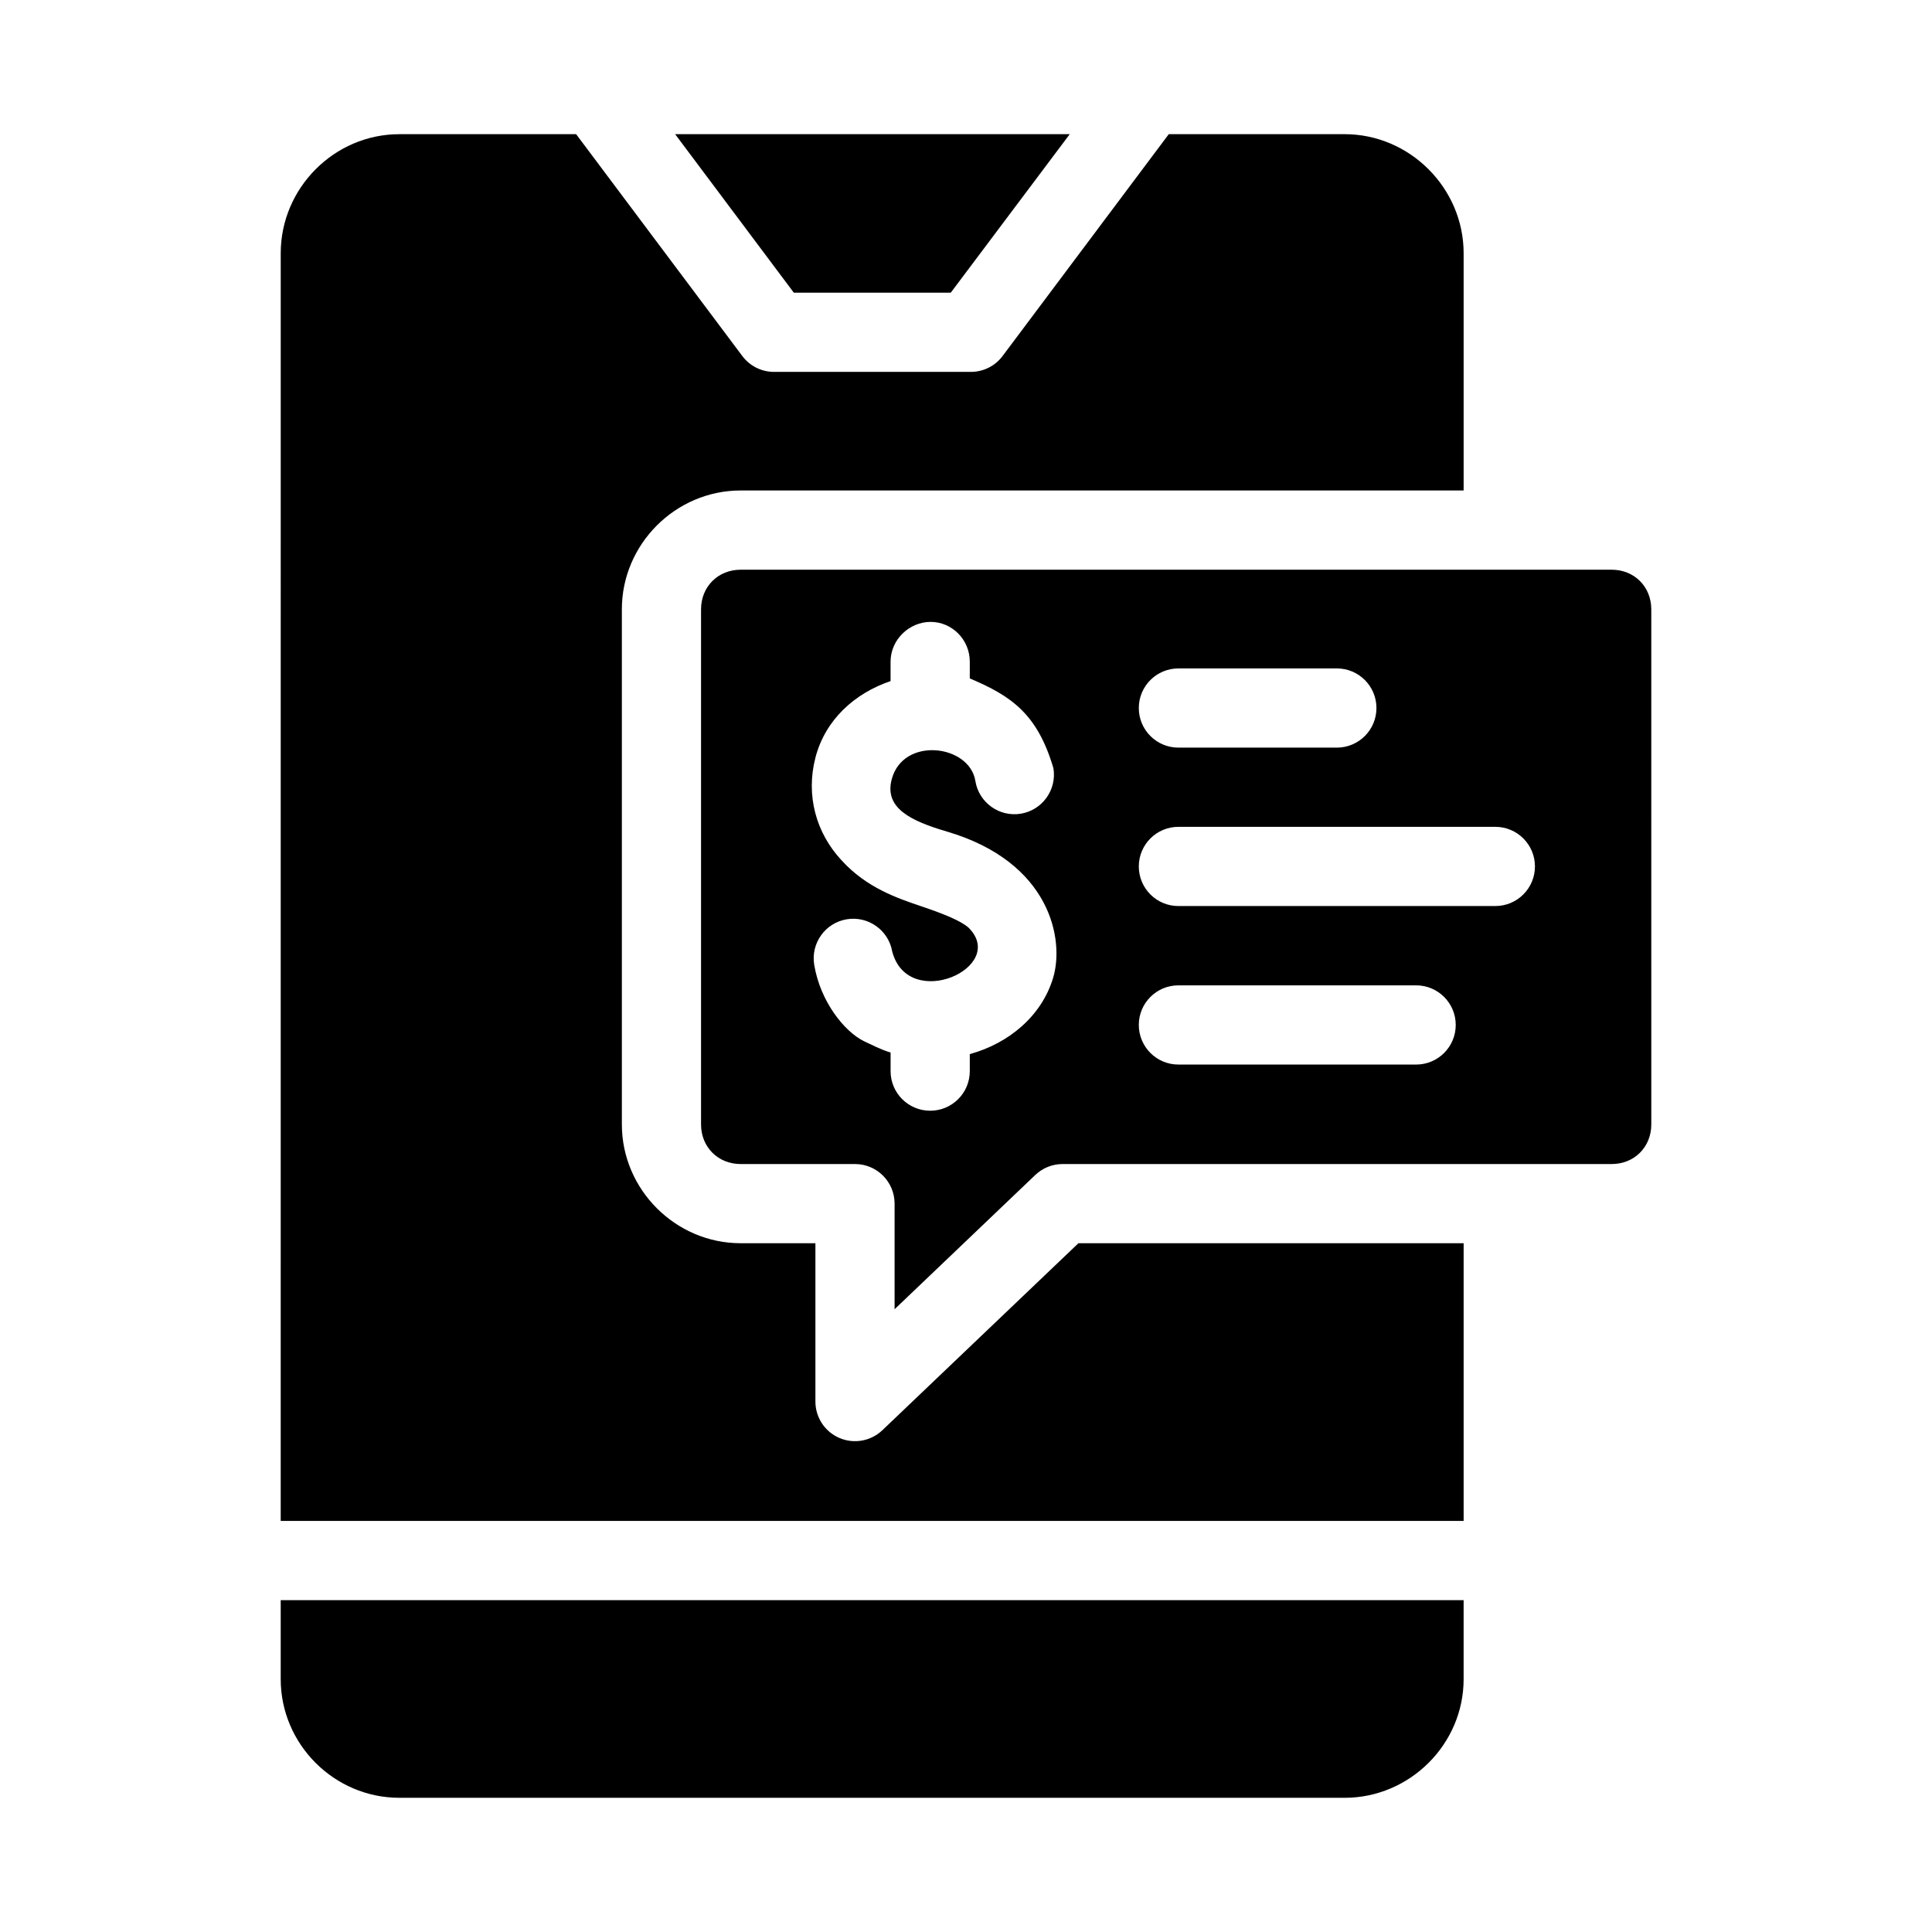
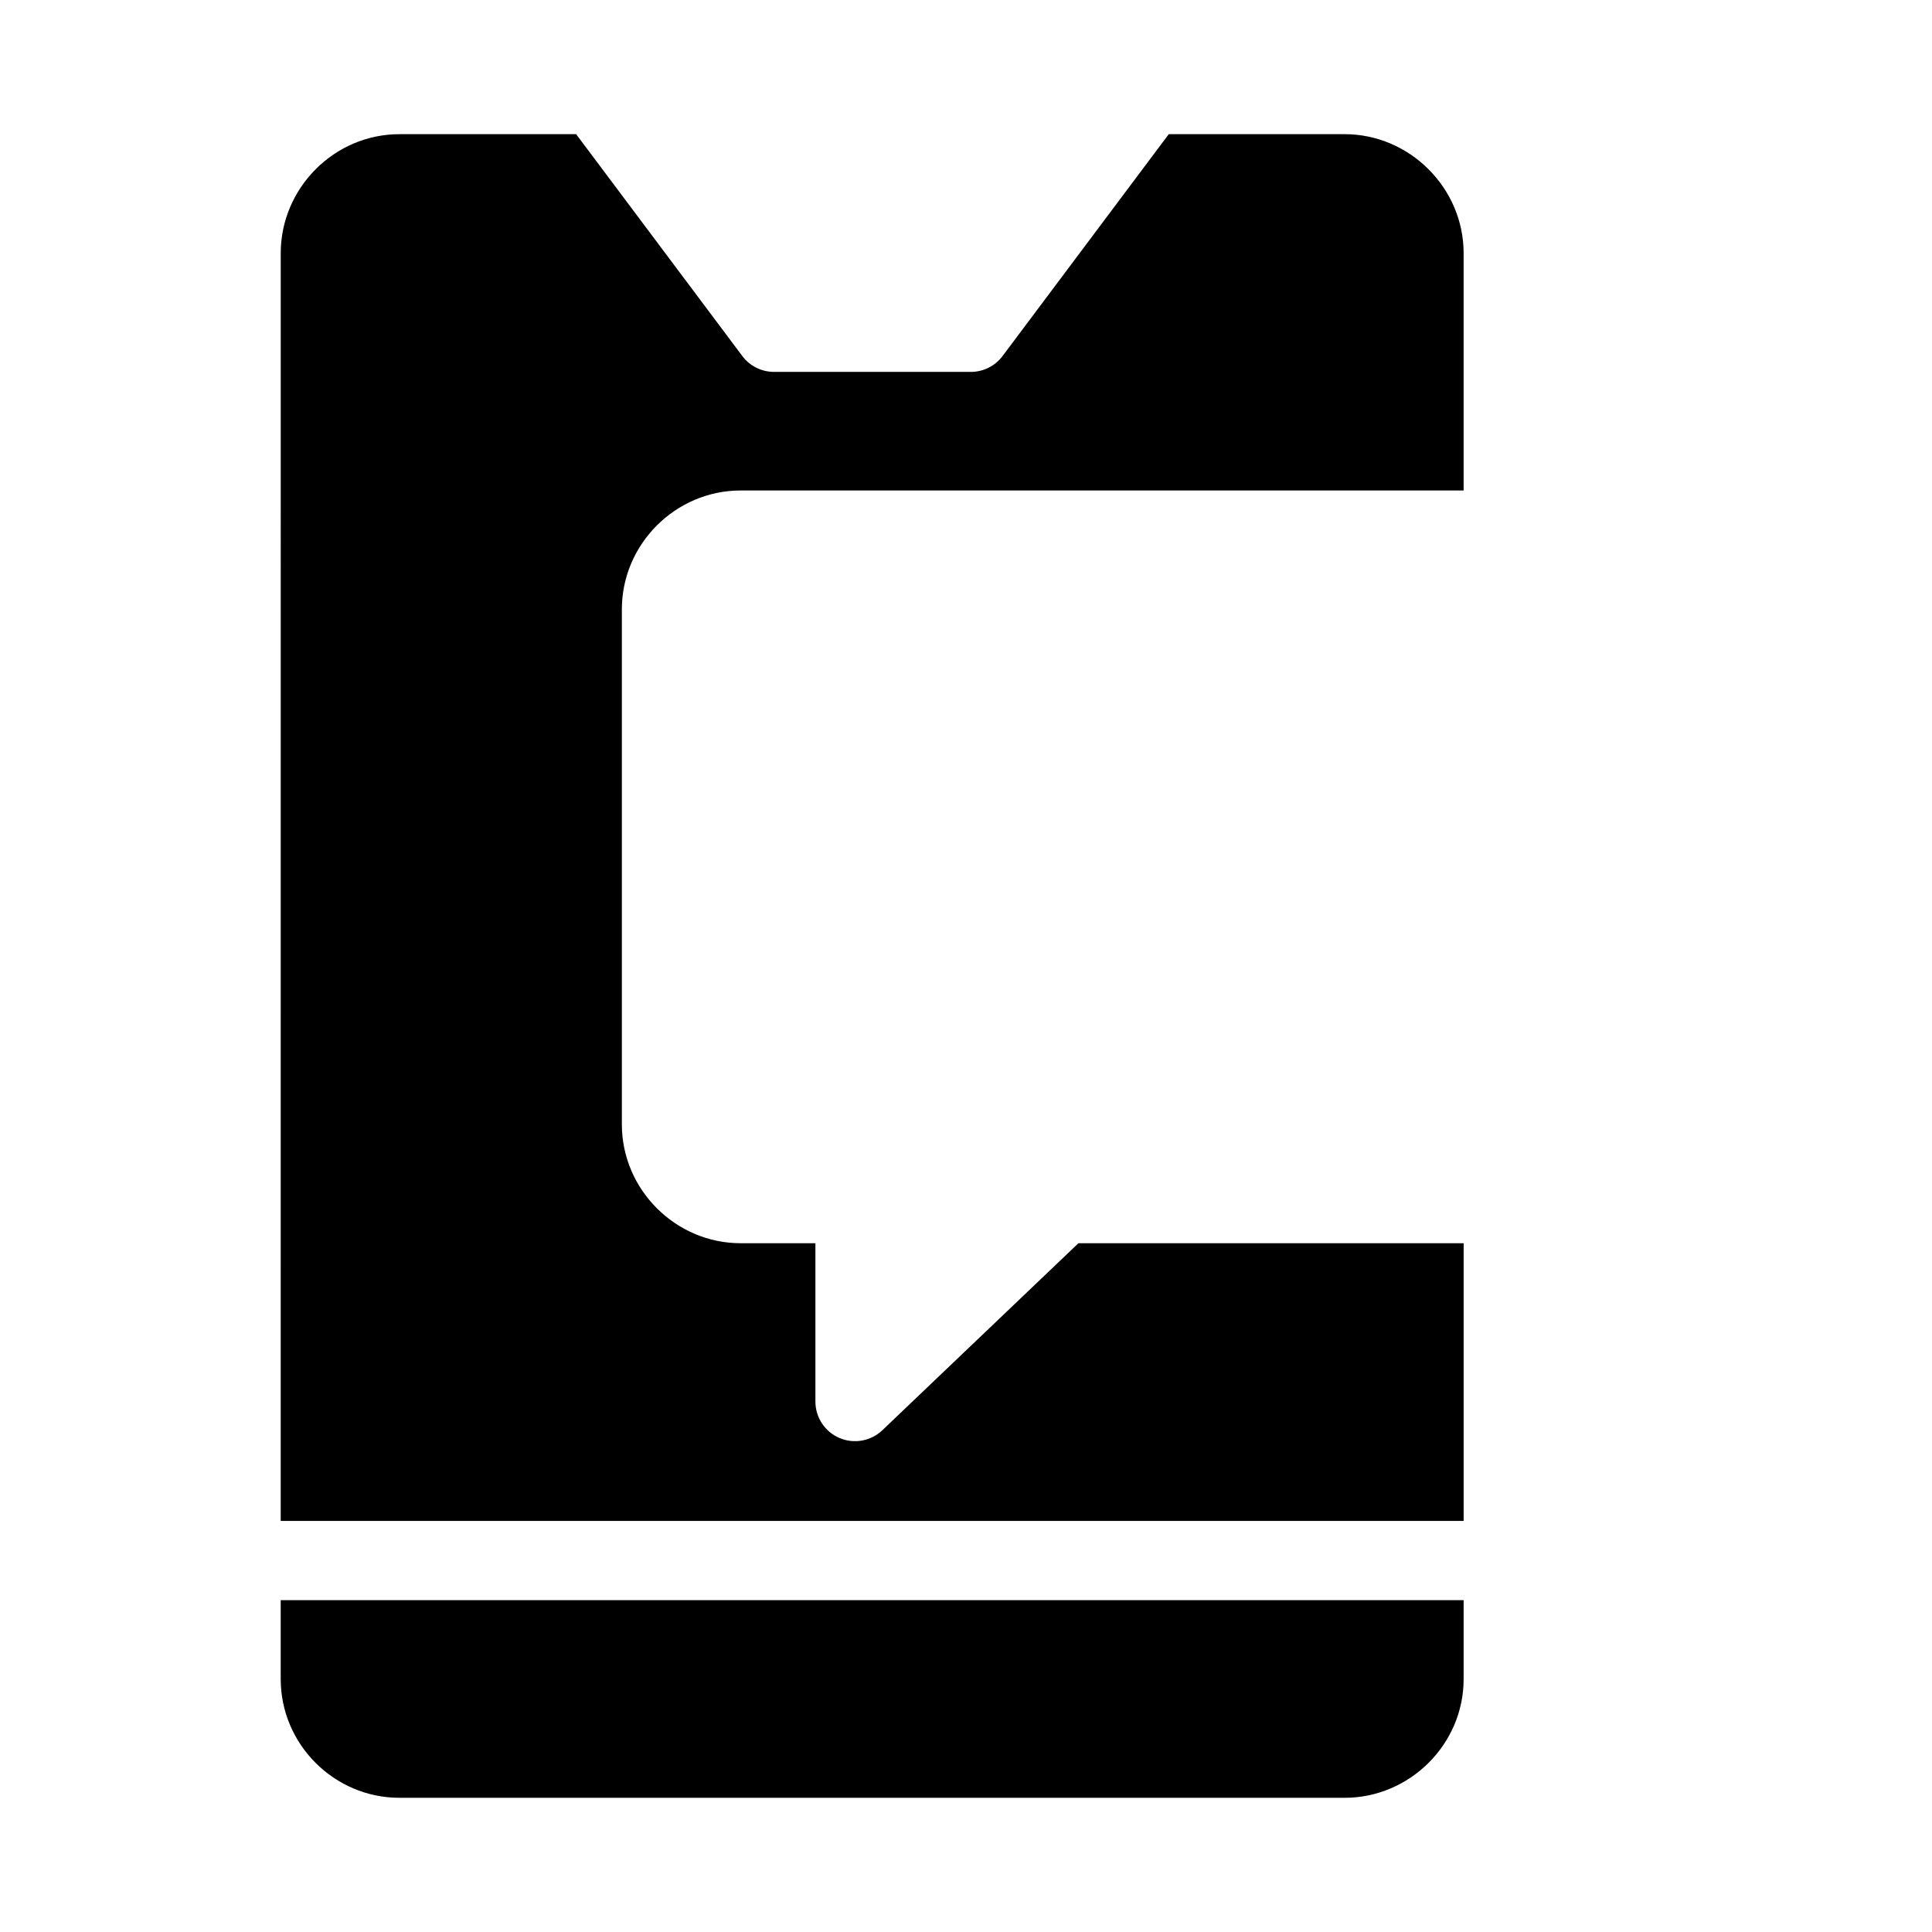
<svg xmlns="http://www.w3.org/2000/svg" fill="#000000" width="800px" height="800px" version="1.1" viewBox="144 144 512 512">
  <g>
    <path d="m218.39 568.06v20.93c0 17.262 14.184 31.445 31.445 31.445l250.49 0.004c17.262 0 31.551-14.184 31.551-31.445v-20.93z" />
-     <path d="m322.92 179.56 31.449 42.004h41.594l31.527-42.004z" />
-     <path d="m340.28 294.98c-5.996 0-10.496 4.5-10.496 10.496v136.51c0 5.996 4.5 10.496 10.496 10.496h30.301c5.797 0 10.496 4.699 10.496 10.496v27.98l37.27-35.566c1.949-1.863 4.539-2.906 7.238-2.91h145.53c5.996 0 10.496-4.5 10.496-10.496l-0.004-136.51c0-5.996-4.5-10.496-10.496-10.496zm60.723 24.375v4.43c11.039 4.672 17.906 9.395 22.16 23.781 0.949 5.707-2.902 11.109-8.609 12.07-5.731 0.949-11.145-2.938-12.074-8.672-1.539-9.652-19.109-11.871-22.16-0.469-2.055 7.668 5.07 11.07 14.637 13.879 27.496 8.102 31.168 28.691 28.125 38.785s-11.73 17.34-22.078 20.191v4.551c-0.023 5.797-4.738 10.477-10.535 10.453-5.766-0.023-10.434-4.691-10.453-10.453v-4.981c-0.879-0.273-1.789-0.426-7.012-2.973-5.227-2.547-11.613-10.516-13.227-20.254-0.949-5.711 2.902-11.113 8.609-12.074 5.703-0.953 11.102 2.891 12.074 8.59 4.289 16.004 30.738 4.148 20.234-6.356-1.988-1.777-6.266-3.551-12.484-5.66-6.352-2.148-14.586-4.906-21.219-12.238-6.699-7.195-9.504-17.148-6.887-27.203 2.617-10.051 10.426-17.047 19.906-20.254v-5.144c0-5.82 4.926-10.535 10.605-10.547 5.68-0.012 10.406 4.719 10.387 10.547zm55.328 1.785h41.984c5.766 0.02 10.434 4.688 10.457 10.453 0.02 5.797-4.66 10.516-10.457 10.535h-41.984c-5.828 0.023-10.559-4.707-10.535-10.535 0.02-5.797 4.738-10.477 10.535-10.453zm0 41.984 83.988-0.004c5.766 0.023 10.434 4.691 10.457 10.453 0.023 5.797-4.66 10.516-10.457 10.535l-83.988 0.004c-5.828 0.023-10.559-4.707-10.535-10.535 0.02-5.797 4.738-10.477 10.535-10.457zm0 42.004h62.977c5.773 0.008 10.453 4.68 10.477 10.453 0.023 5.805-4.672 10.527-10.477 10.539h-62.977c-5.828 0.02-10.559-4.711-10.535-10.539 0.02-5.797 4.738-10.477 10.535-10.453z" />
    <path d="m249.84 179.56c-17.262 0-31.445 14.285-31.445 31.551l-0.004 335.95h313.49v-73.594h-102.09l-51.969 49.57v-0.004c-3.039 2.891-7.508 3.695-11.363 2.047-3.856-1.648-6.359-5.438-6.367-9.633v-41.98h-19.805c-17.262 0-31.488-14.227-31.488-31.488v-136.51c0-17.262 14.227-31.488 31.488-31.488h191.59v-62.875c0-17.262-14.285-31.551-31.551-31.551l-46.594 0.004-44.055 58.812c-1.996 2.652-5.129 4.203-8.449 4.184h-52.047c-3.32 0.02-6.449-1.531-8.445-4.184l-44.055-58.812z" />
  </g>
</svg>